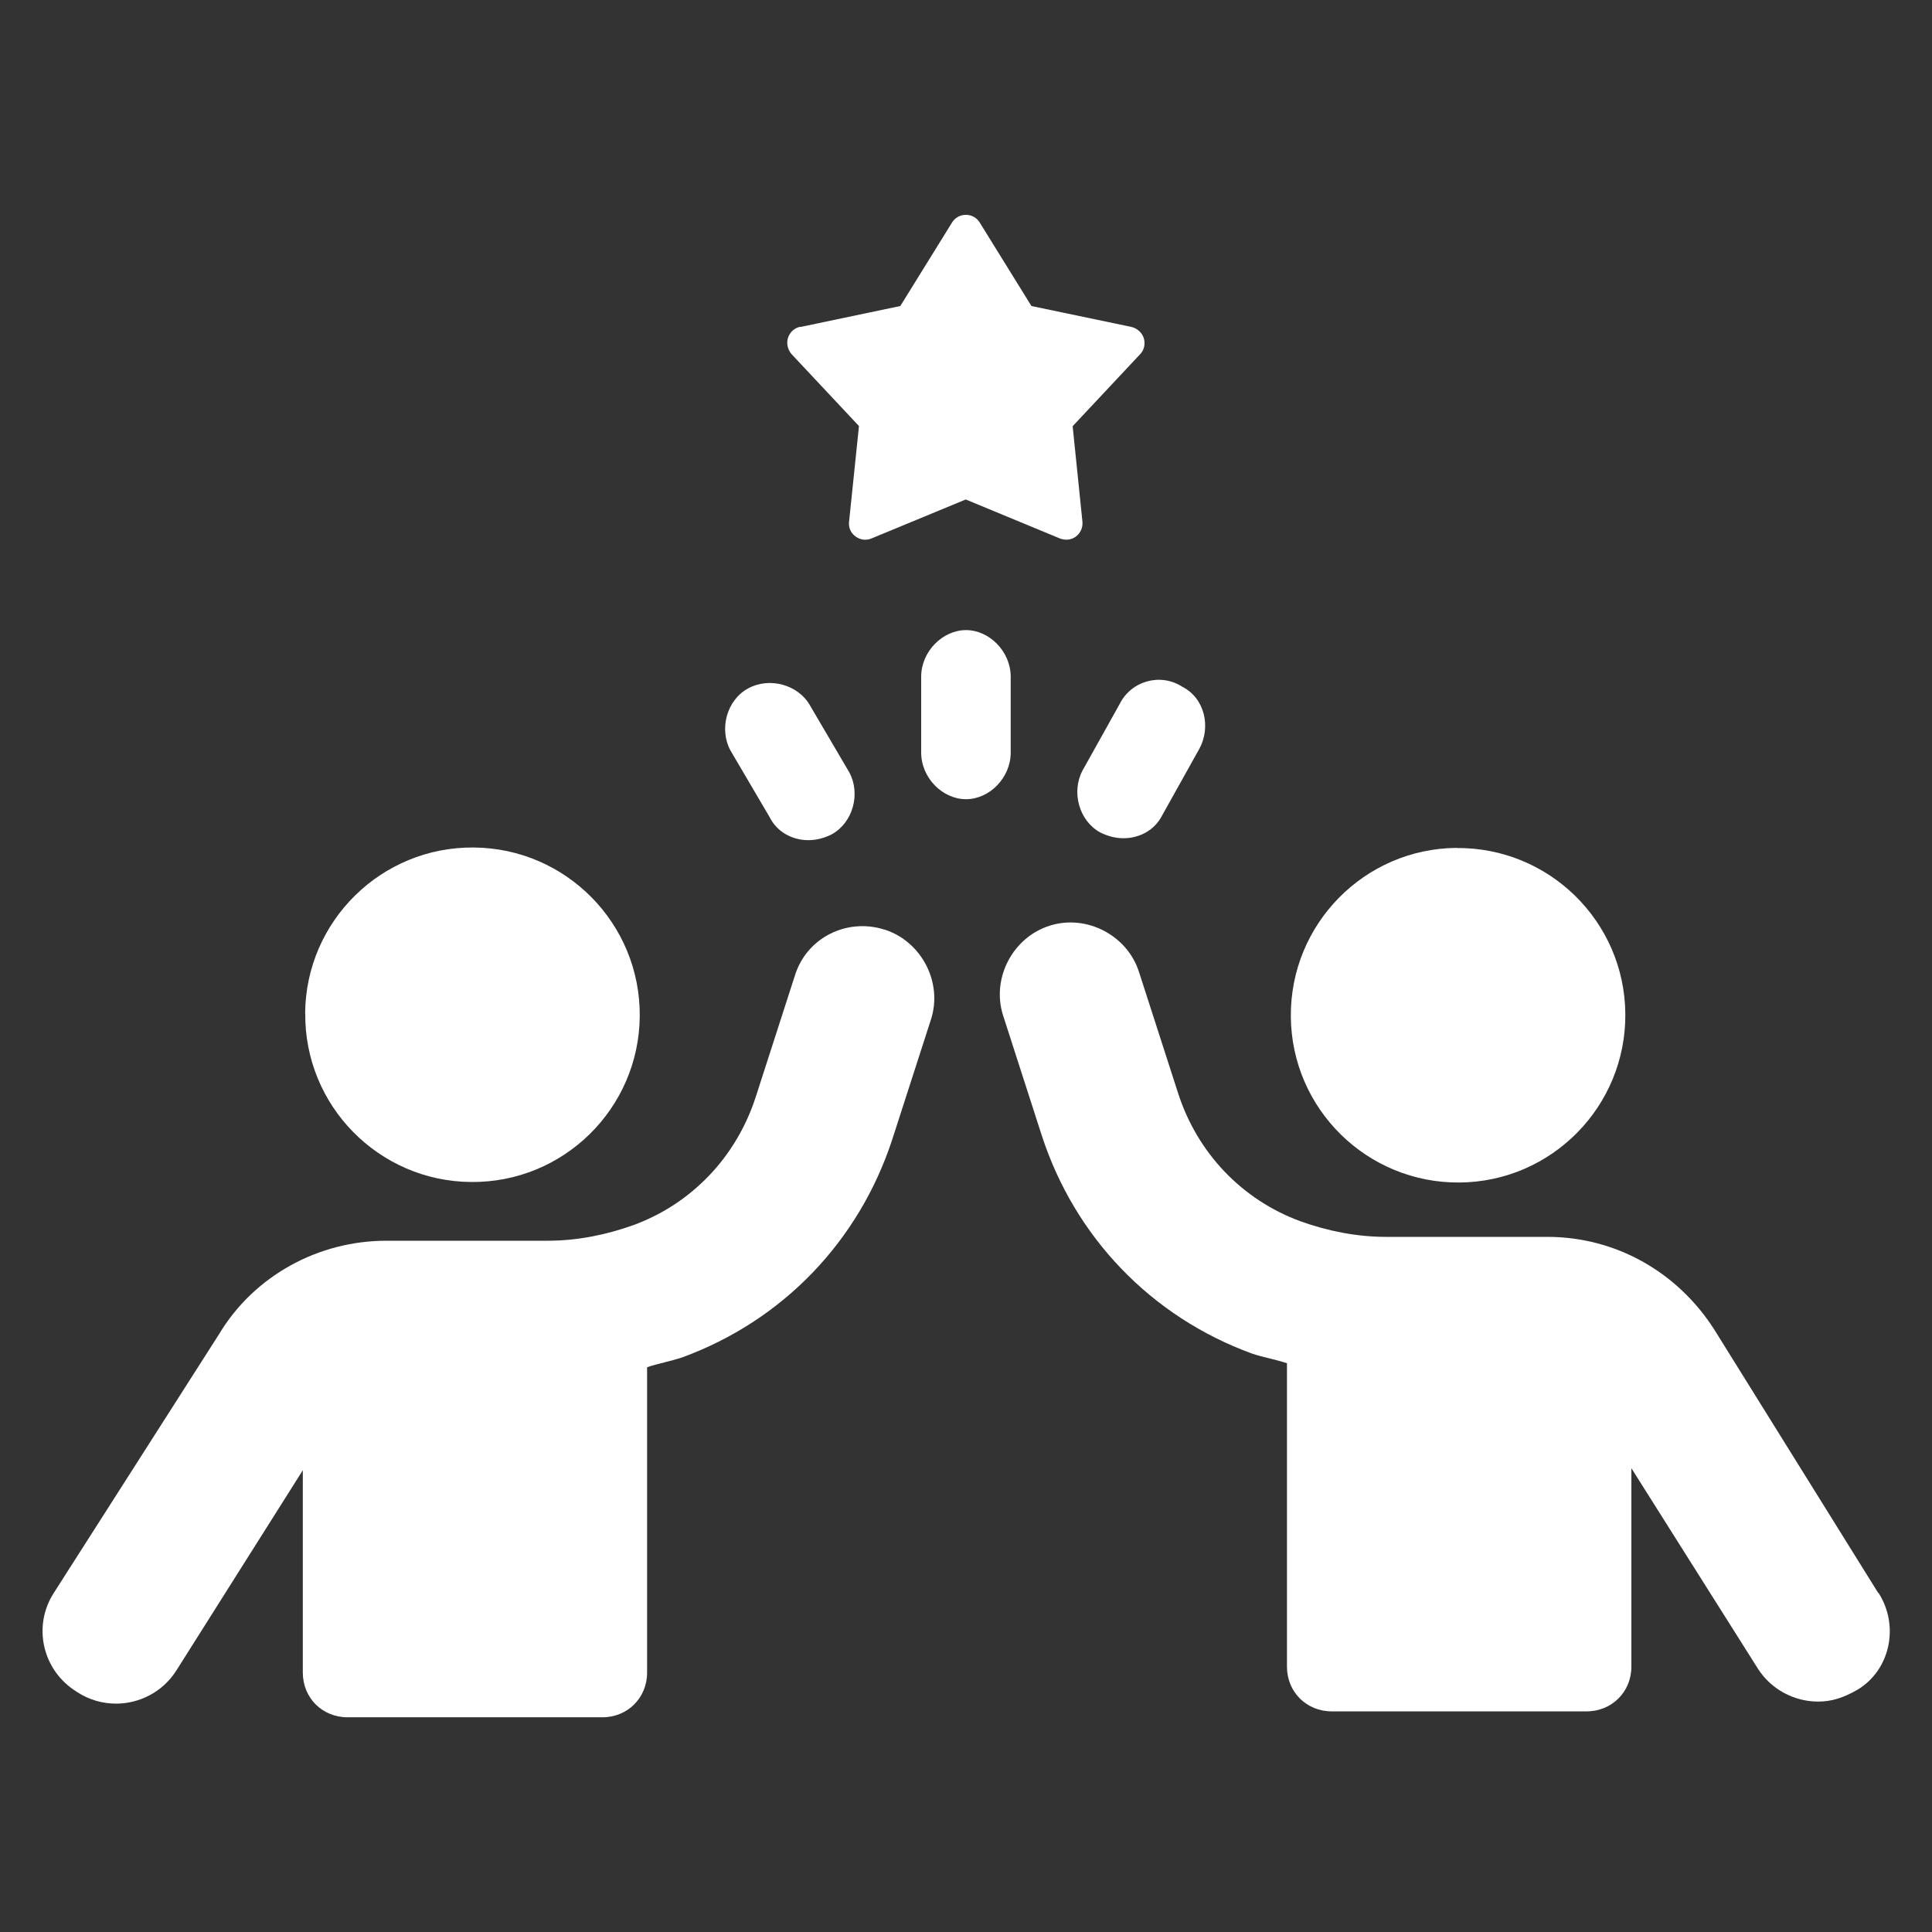
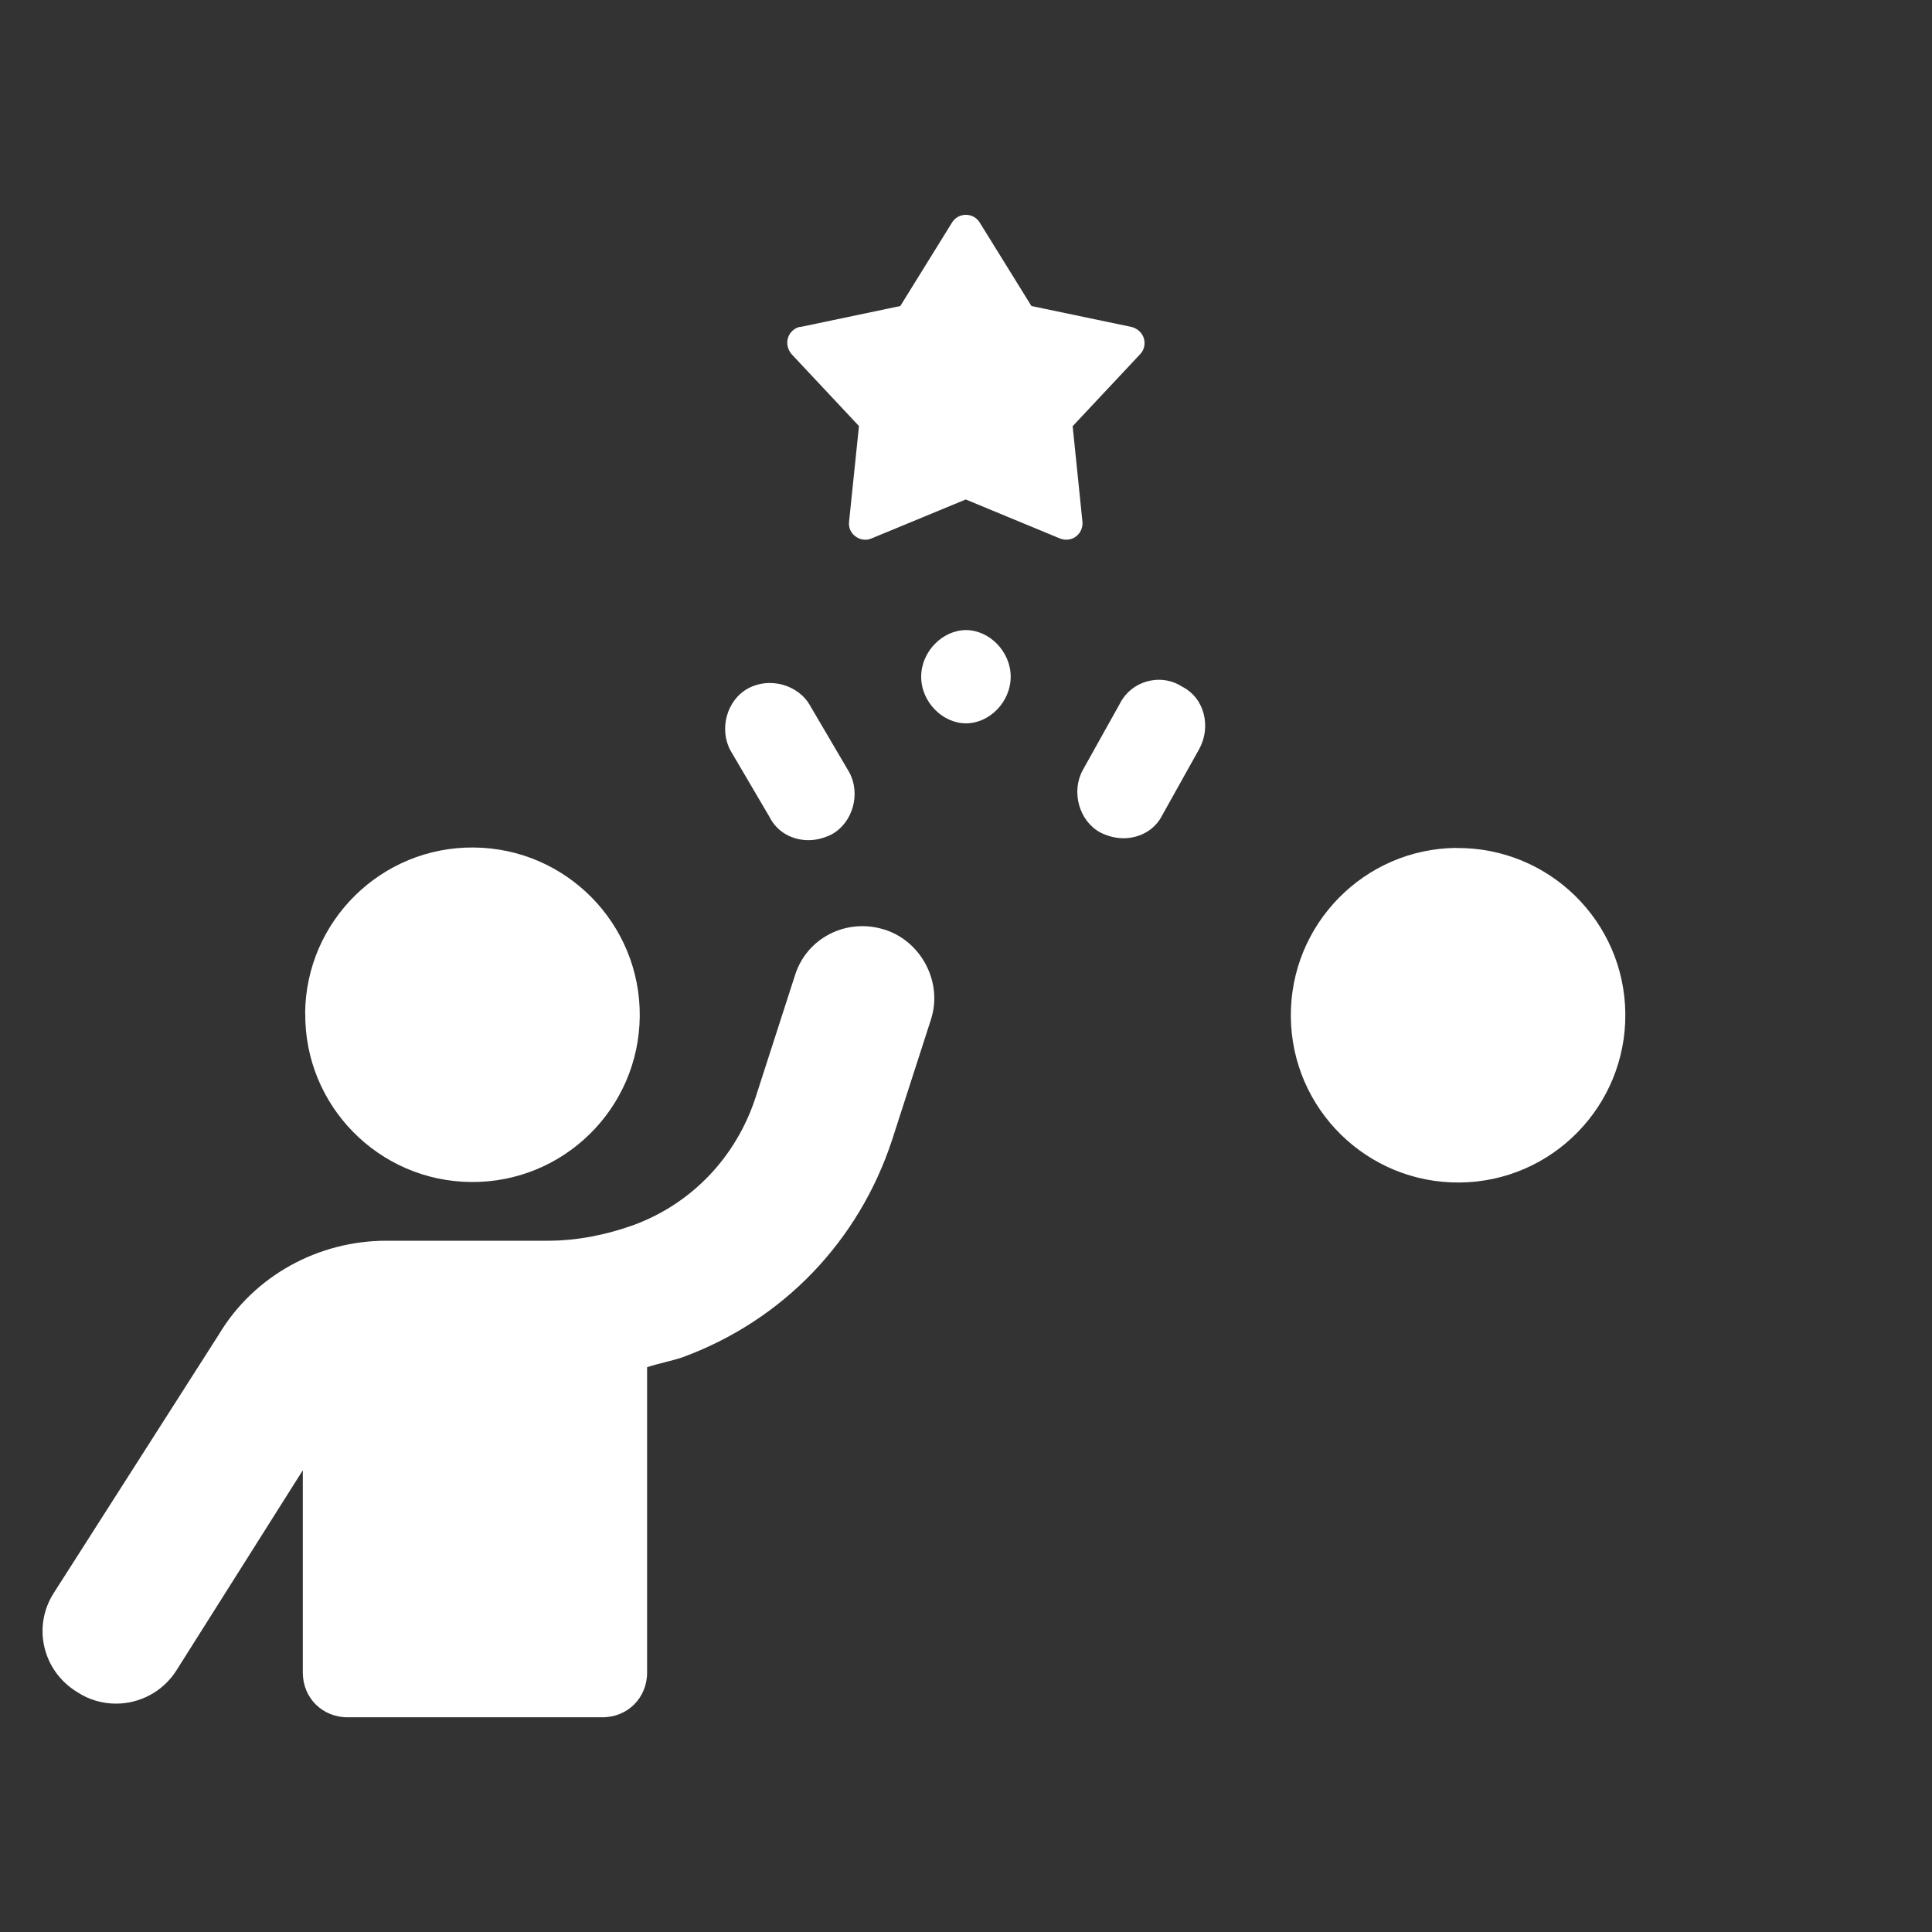
<svg xmlns="http://www.w3.org/2000/svg" id="Layer_1" data-name="Layer 1" version="1.1" viewBox="0 0 150 150">
  <rect x="0" y="0" width="150" height="150" fill="#333333" stroke="none" />
  <defs>
    <style>
      .cls-1 {
        fill: #fff;
        stroke-width: 0px;
      }
    </style>
  </defs>
  <path class="cls-1" d="M113.09,65.84c7.17-.06,13.04,5.7,13.1,12.87.06,7.17-5.7,13.04-12.87,13.1-7.17.06-13.04-5.7-13.1-12.88-.06-7.17,5.7-13.04,12.87-13.1" />
  <g>
    <path class="cls-1" d="M23.69,78.67c.06-7.17,5.93-12.94,13.1-12.87,7.17.06,12.94,5.93,12.88,13.1-.06,7.17-5.93,12.94-13.1,12.87-7.17-.06-12.94-5.93-12.87-13.1" />
    <g>
      <path class="cls-1" d="M68.65,72.17c-2.87-.91-6.04.6-6.95,3.62l-3.02,9.36c-1.51,4.68-4.98,8.31-9.51,9.97-2.12.76-4.38,1.21-6.64,1.21h-12.53c-5.29,0-10.27,2.72-12.99,7.25l-12.83,20.09c-1.66,2.57-.91,6.04,1.81,7.7.91.6,1.96.9,3.02.9,1.81,0,3.62-.9,4.68-2.57l9.82-15.55v15.71c0,1.96,1.51,3.47,3.47,3.47h19.79c1.96,0,3.47-1.51,3.47-3.47v-23.71c.91-.3,1.81-.46,2.72-.76,7.85-2.87,13.74-9.06,16.31-16.91l3.02-9.36c.91-2.87-.76-6.04-3.62-6.95" />
-       <path class="cls-1" d="M145.82,123.67l-12.69-20.39c-2.87-4.53-7.7-7.25-12.99-7.25h-12.53c-2.26,0-4.53-.45-6.64-1.21-4.53-1.66-8.01-5.29-9.51-9.97l-3.02-9.36c-.9-2.87-4.08-4.53-6.94-3.62-2.87.9-4.53,4.08-3.63,6.94l3.02,9.37c2.56,7.85,8.46,14.04,16.31,16.91.9.3,1.81.45,2.72.75v23.56c0,1.96,1.51,3.47,3.48,3.47h19.78c1.96,0,3.48-1.51,3.48-3.47v-15.41l9.82,15.56c1.06,1.66,2.87,2.56,4.68,2.56,1.06,0,1.96-.3,3.02-.9,2.57-1.51,3.32-4.98,1.66-7.55" />
-       <path class="cls-1" d="M78.47,52.54c0-1.96-1.66-3.62-3.47-3.62s-3.48,1.66-3.48,3.62v5.89c0,1.96,1.66,3.62,3.48,3.62s3.47-1.66,3.47-3.62v-5.89Z" />
+       <path class="cls-1" d="M78.47,52.54c0-1.96-1.66-3.62-3.47-3.62s-3.48,1.66-3.48,3.62c0,1.96,1.66,3.62,3.48,3.62s3.47-1.66,3.47-3.62v-5.89Z" />
      <path class="cls-1" d="M59.74,63.42c.6,1.21,1.81,1.81,3.02,1.81.6,0,1.21-.15,1.81-.45,1.66-.91,2.27-3.17,1.36-4.83l-3.02-5.14c-.91-1.66-3.17-2.27-4.83-1.36-1.66.9-2.27,3.17-1.36,4.83l3.02,5.14Z" />
      <path class="cls-1" d="M85.42,64.63c.6.3,1.21.45,1.81.45,1.21,0,2.42-.6,3.02-1.81l2.87-5.14c.9-1.66.45-3.92-1.36-4.83-1.66-1.06-3.93-.45-4.83,1.36l-2.87,5.14c-.9,1.66-.3,3.92,1.36,4.83" />
      <path class="cls-1" d="M62.13,25.37c-.45.09-.81.42-.95.86-.14.43-.02.93.29,1.28l5.22,5.57-.77,7.44c-.05.45.14.86.49,1.12.37.28.83.34,1.24.17l7.33-3.03,7.32,3.03c.42.16.89.11,1.23-.15.36-.27.55-.7.51-1.15l-.76-7.42,5.24-5.59c.32-.33.42-.81.28-1.26-.14-.42-.52-.76-.97-.86l-7.75-1.62-4.02-6.49c-.23-.37-.63-.59-1.07-.59s-.84.22-1.07.59l-4.02,6.49-7.77,1.63Z" />
    </g>
  </g>
</svg>